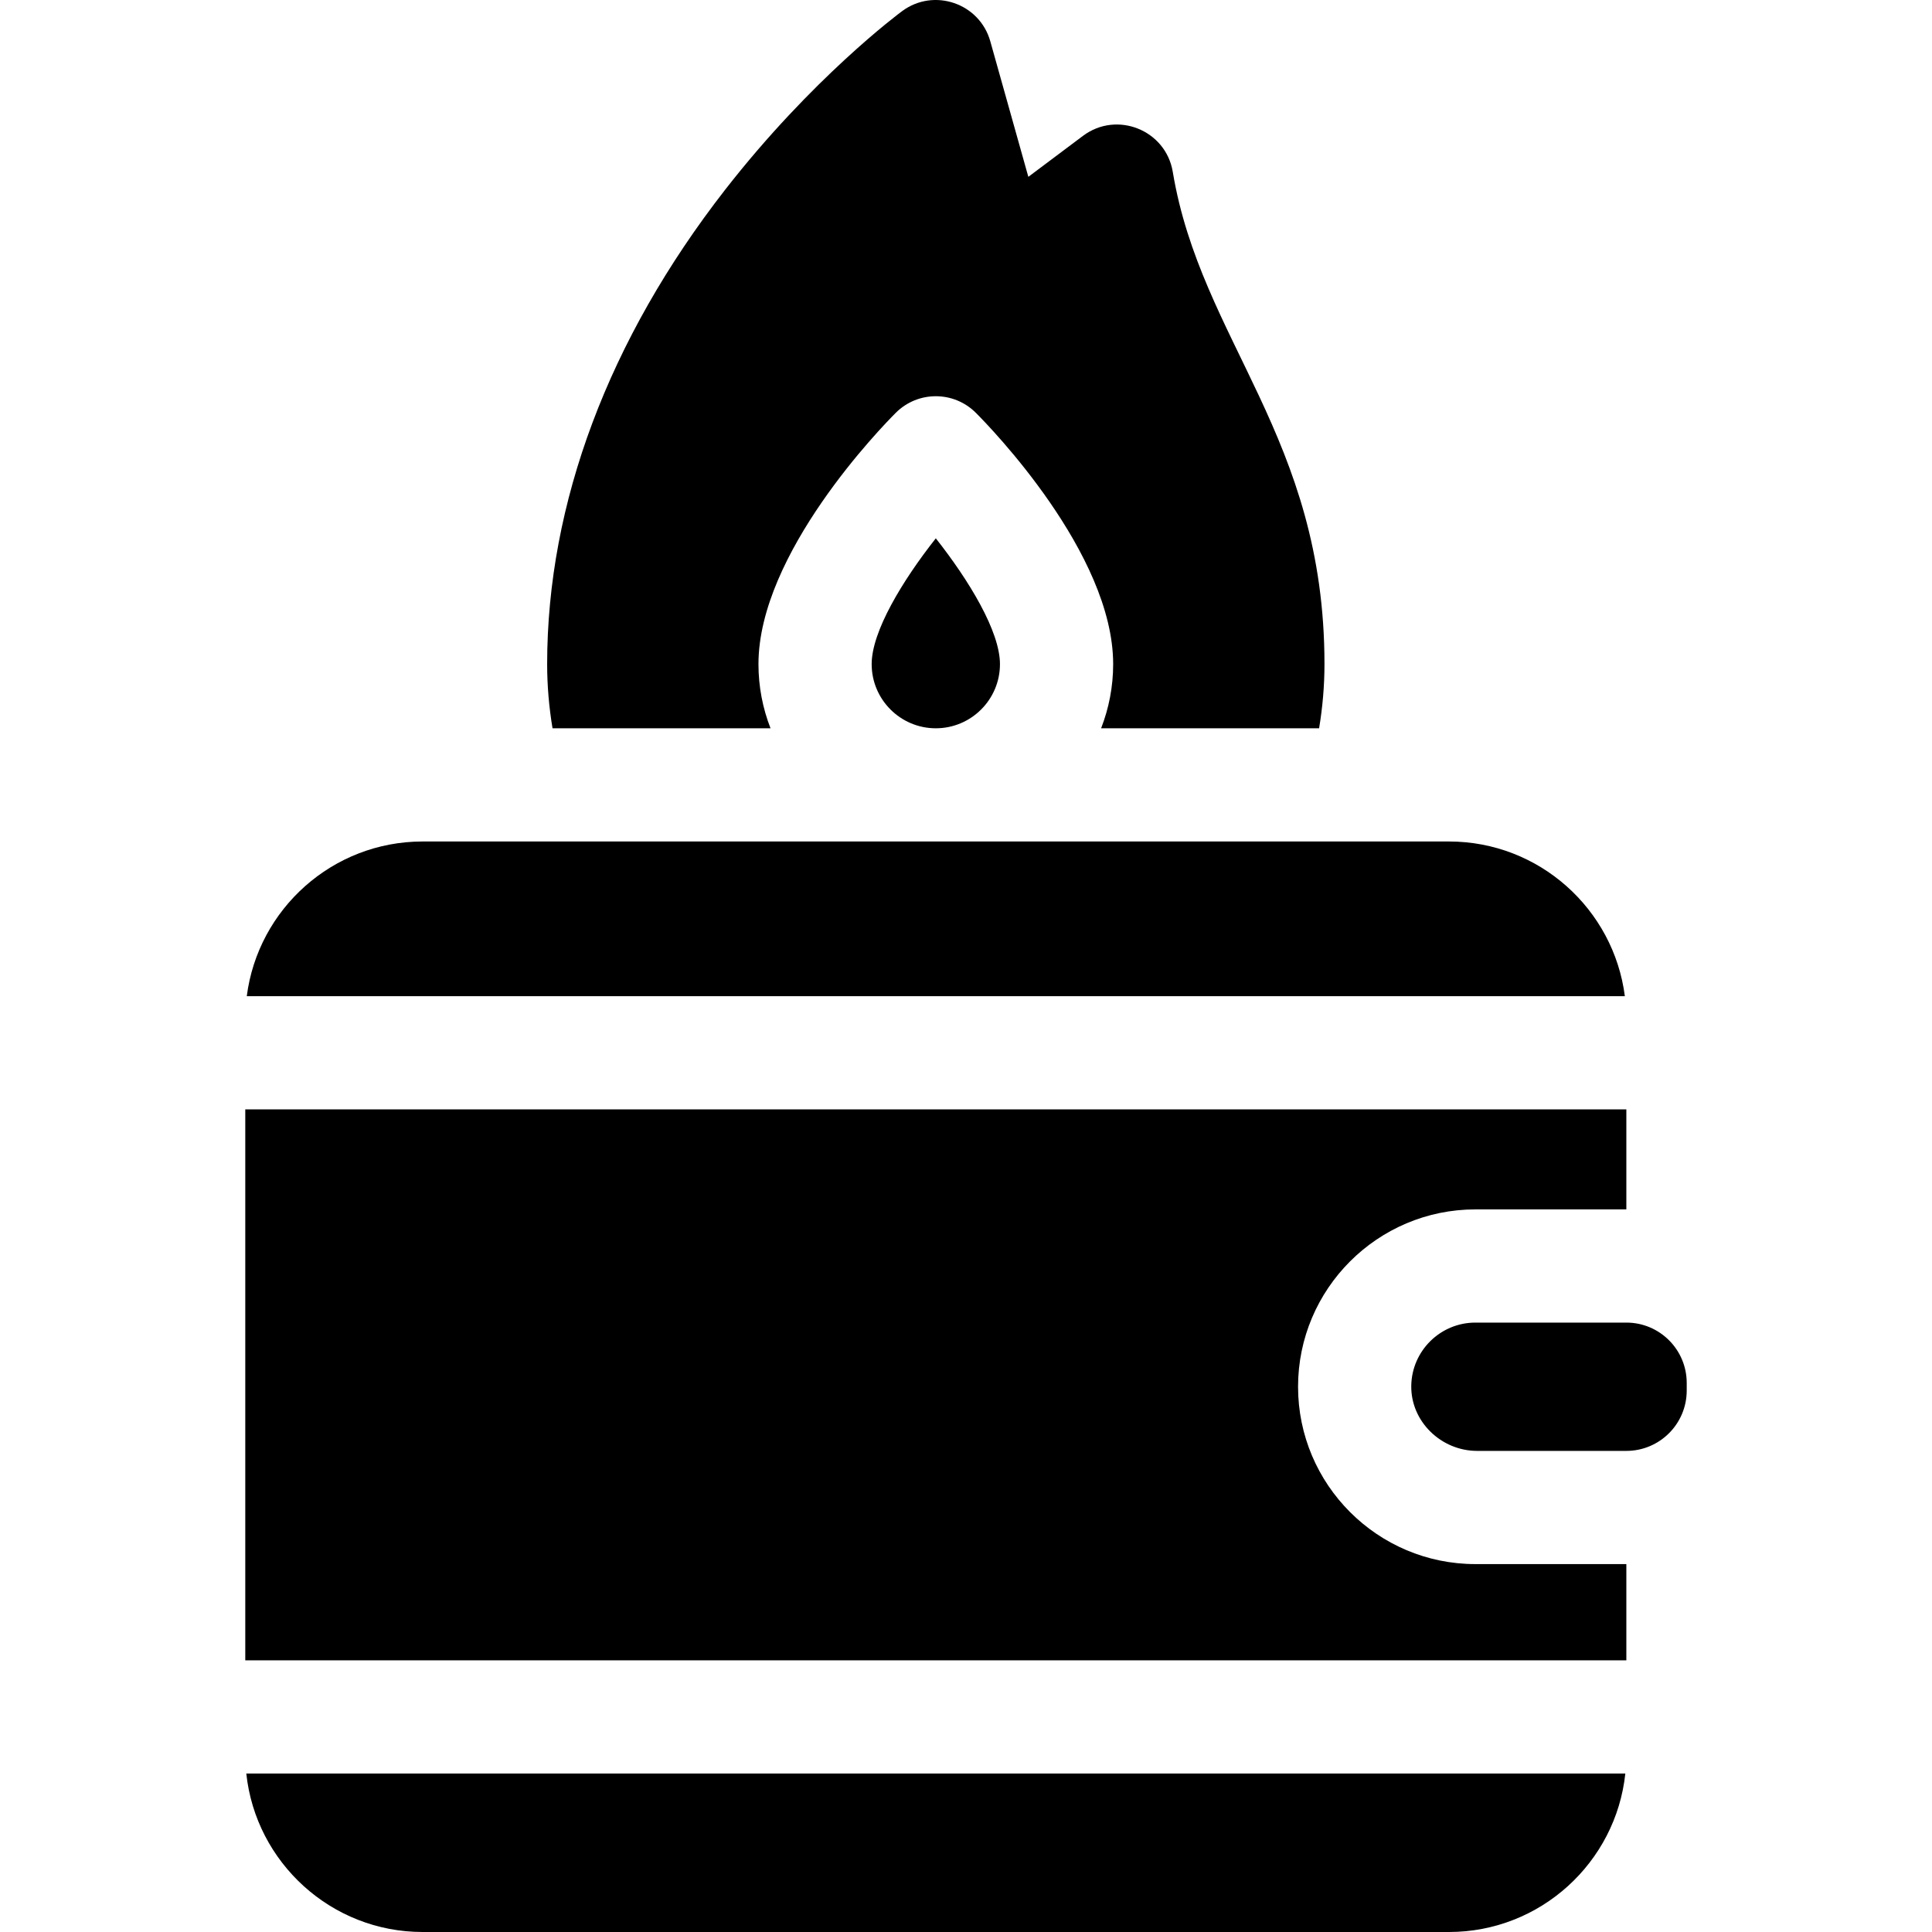
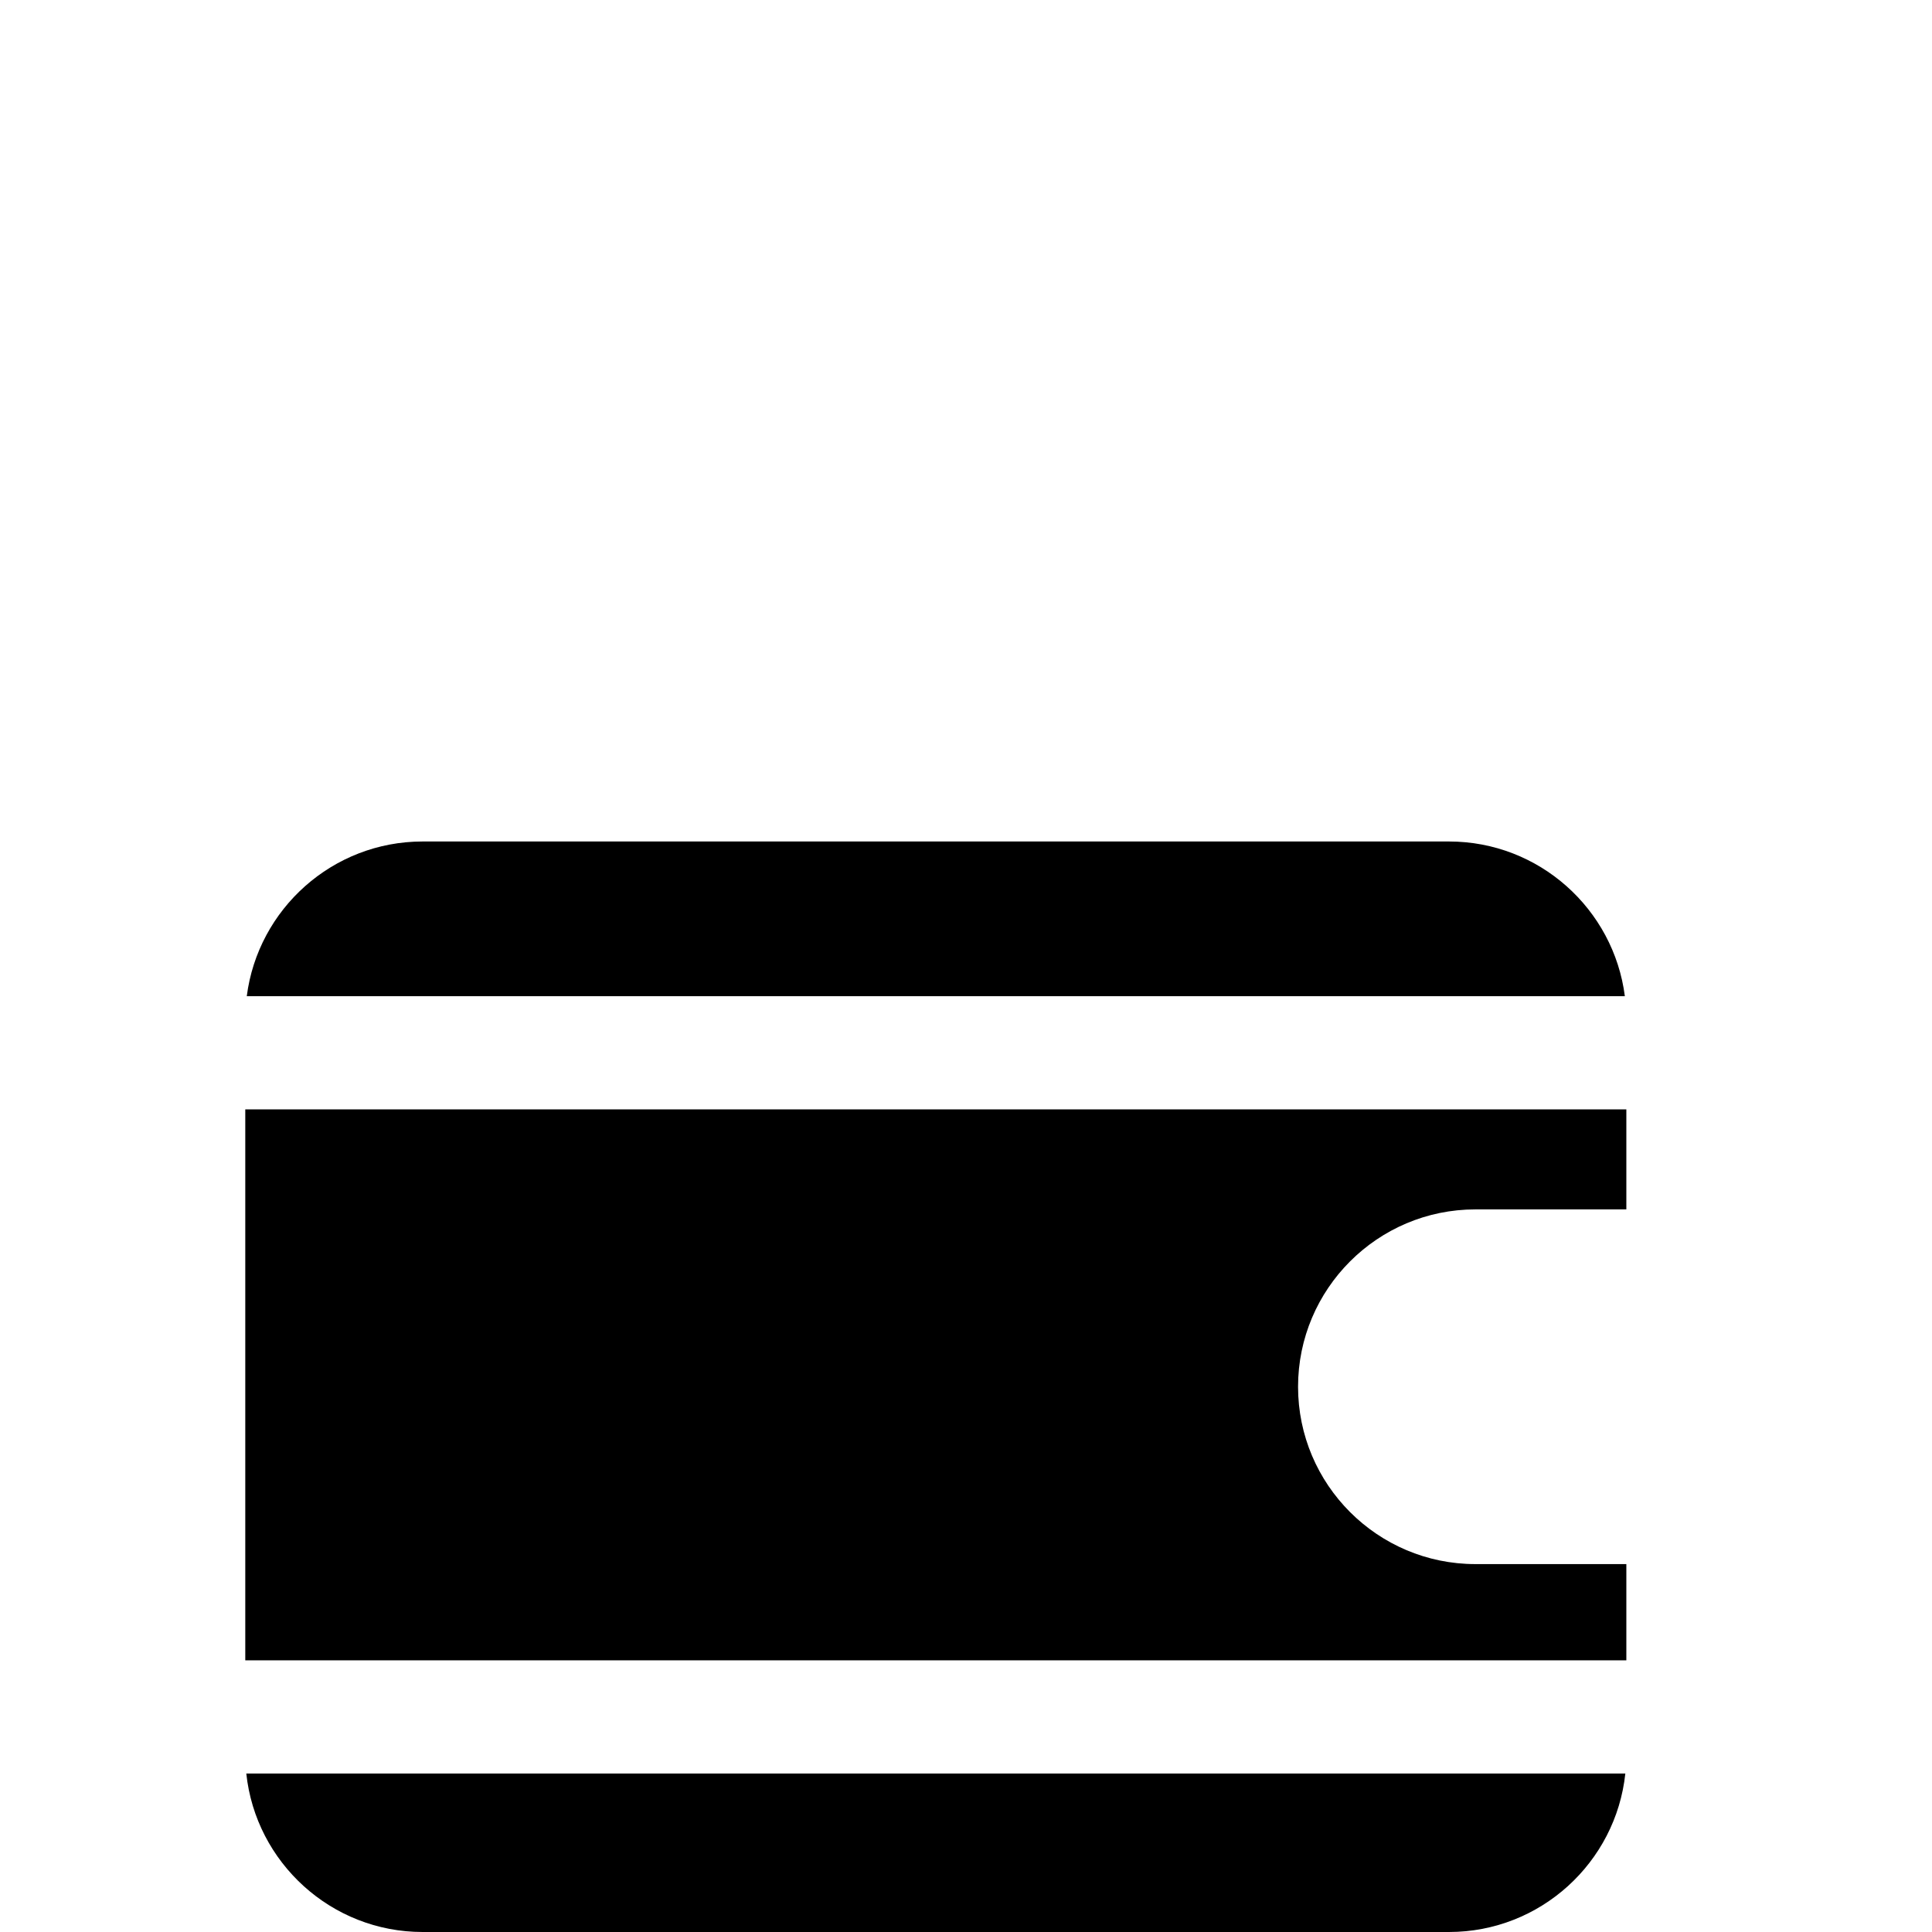
<svg xmlns="http://www.w3.org/2000/svg" id="Capa_1" enable-background="new 0 0 512.005 512.005" height="512" viewBox="0 0 512.005 512.005" width="512">
  <g>
    <path d="m384.002 223.005h-272c-23.882 0-43.646 17.909-46.604 41h365.208c-2.957-23.091-22.722-41-46.604-41z" />
    <path d="m112.002 512.005h272c24.227 0 44.227-18.426 46.731-42h-365.462c2.505 23.573 22.505 42 46.731 42z" />
-     <path d="m431.002 350.505h-40c-9.278 0-16.843 7.47-16.998 16.711-.159 9.508 7.938 17.289 17.448 17.289h39.55c8.836 0 16-7.163 16-16v-2c0-8.837-7.163-16-16-16z" />
    <path d="m344.002 367.505c0-25.916 21.084-47 47-47h40v-26.5h-366v146h366v-25.5h-40c-25.916 0-47-21.084-47-47z" />
-     <path d="m231.002 176.005c0 9.374 7.626 17 17 17s17-7.626 17-17c0-8.667-8.162-22.139-17.001-33.34-8.836 11.199-16.999 24.671-16.999 33.34z" />
-     <path d="m204.197 193.005c-2.055-5.276-3.195-11.006-3.195-17 0-29.365 32.669-62.882 36.394-66.606 5.857-5.858 15.355-5.858 21.213 0 3.726 3.725 36.394 37.241 36.394 66.606 0 5.994-1.14 11.724-3.195 17h57.771c.929-5.587 1.424-11.26 1.424-17 0-60.183-32.726-85.601-40.204-130.466-1.847-11.08-14.804-16.276-23.796-9.534l-14.478 10.858-10.081-35.912c-2.834-10.099-14.919-14.242-23.354-8.012-.966.713-23.921 17.813-46.922 47.349-30.856 39.622-47.165 83.094-47.165 125.716 0 5.74.495 11.413 1.424 17h57.77z" />
  </g>
</svg>